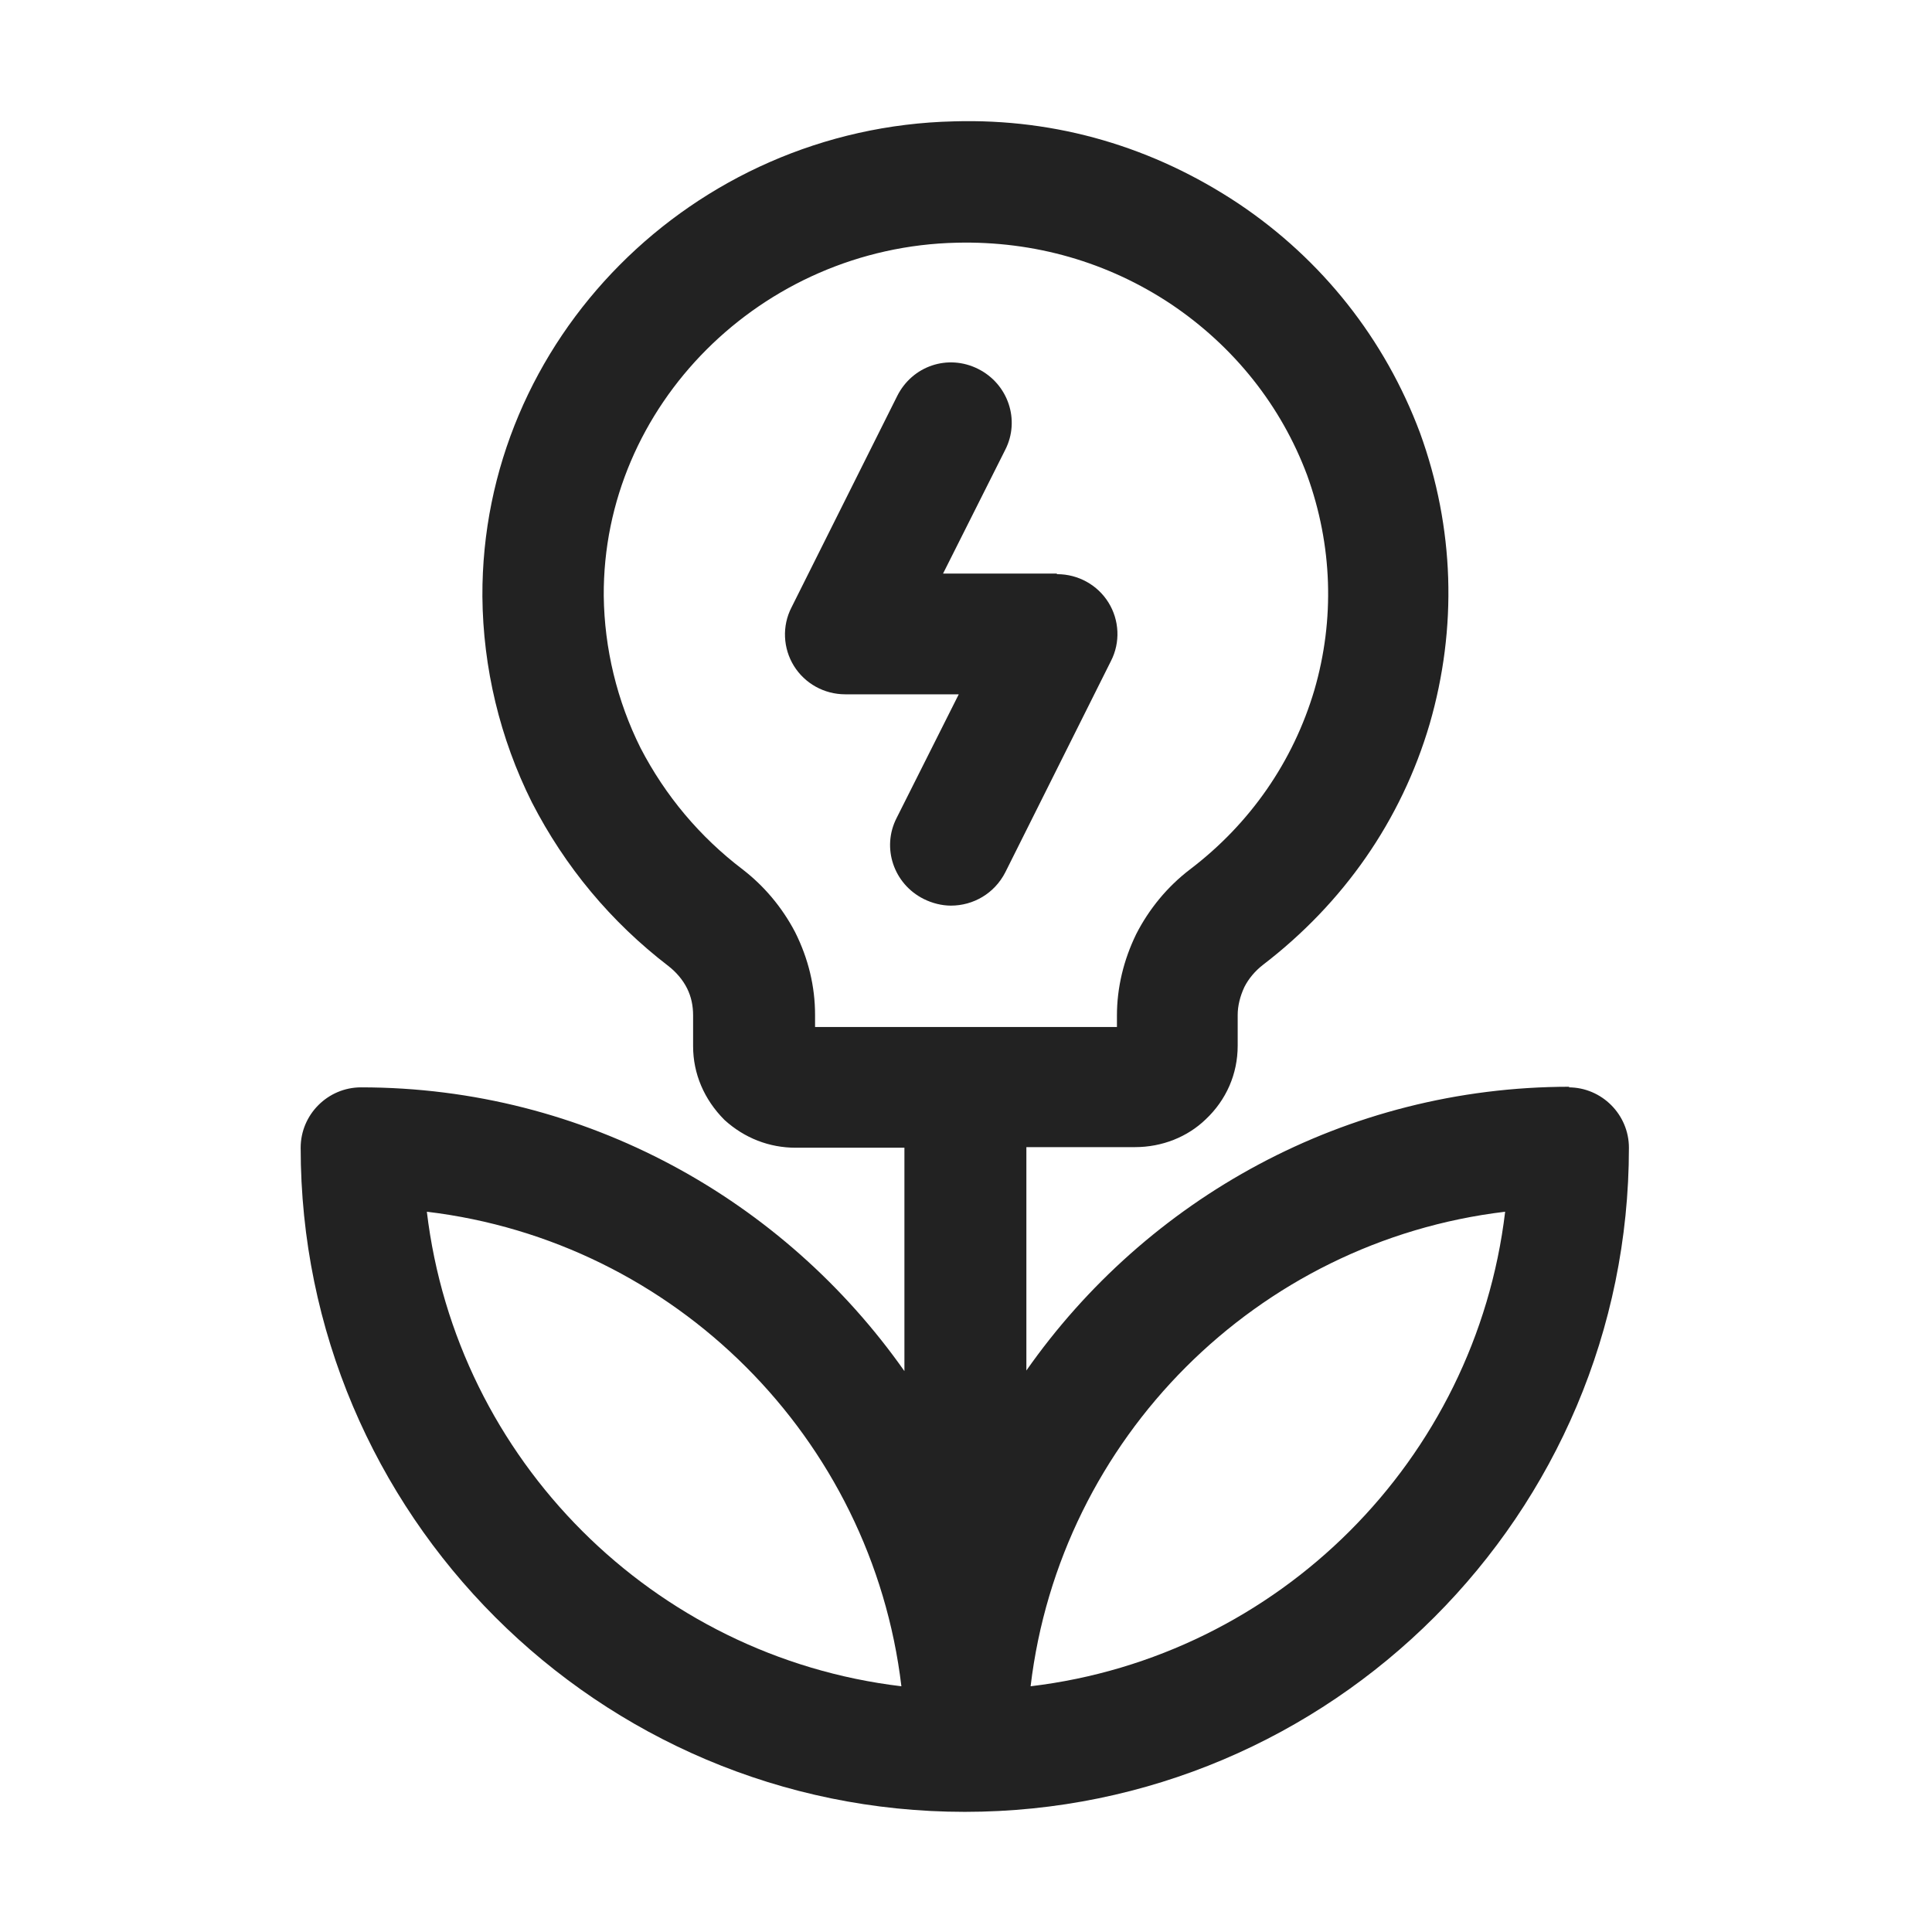
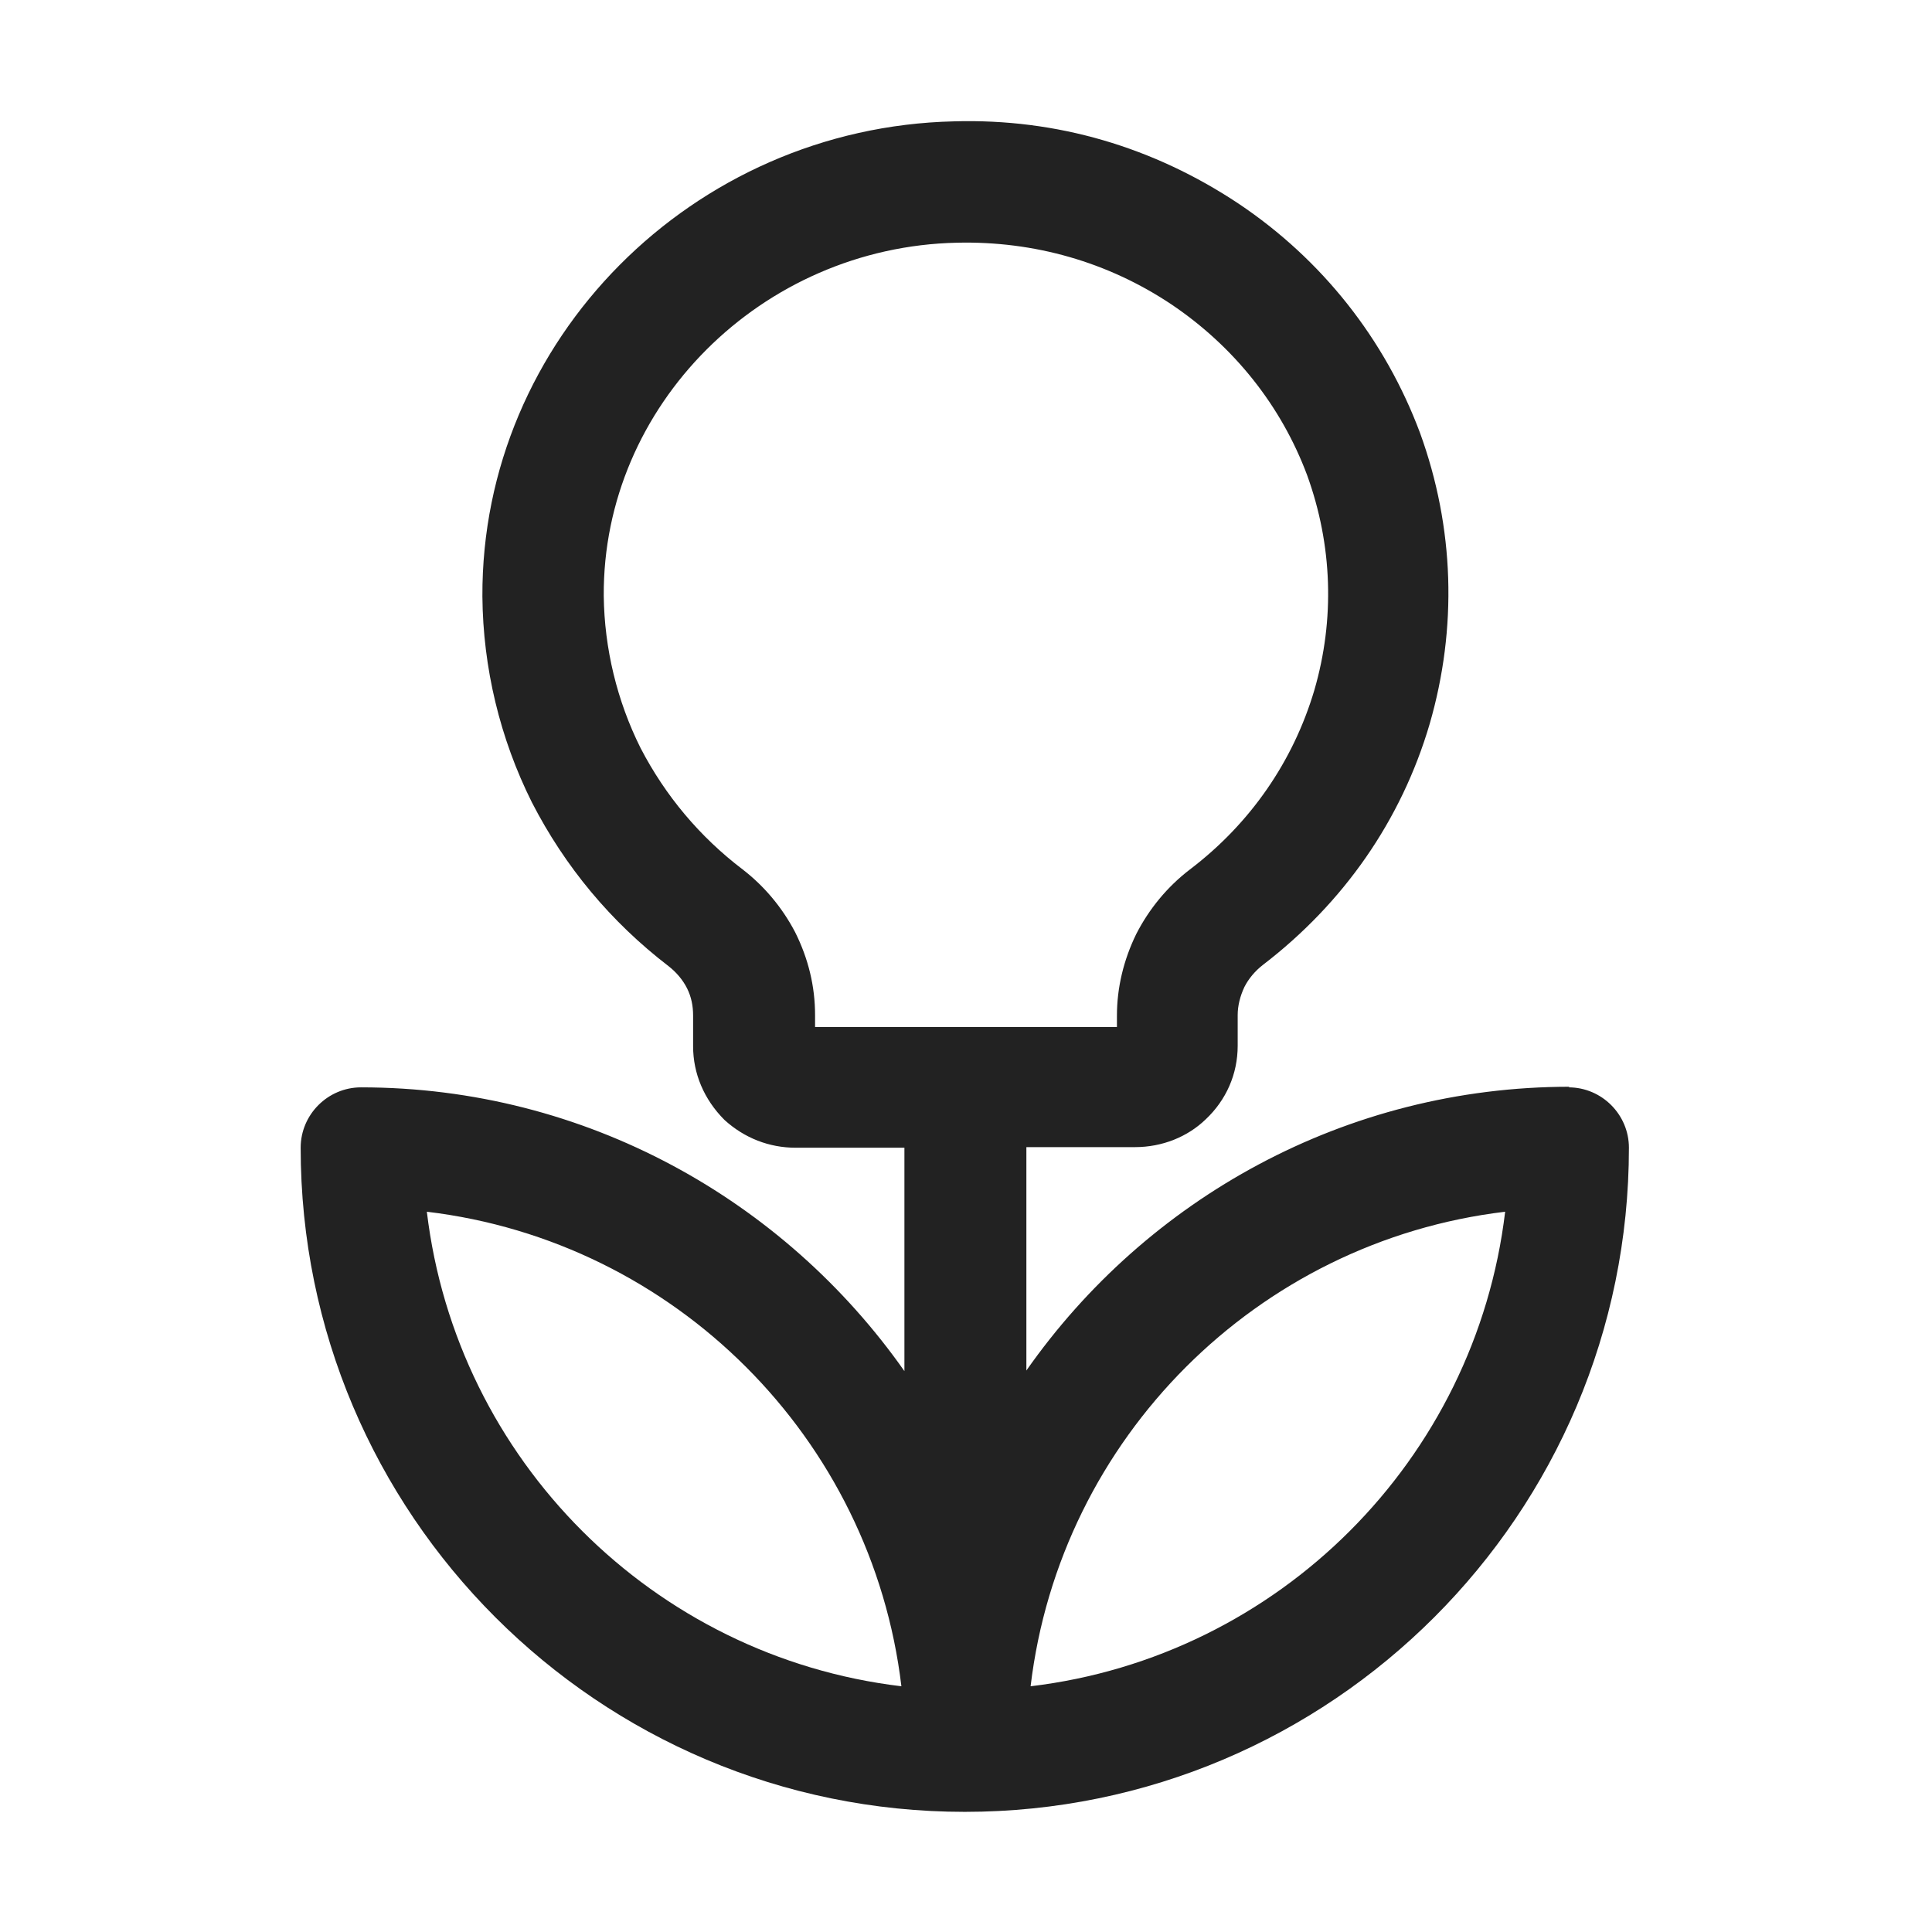
<svg xmlns="http://www.w3.org/2000/svg" width="64" height="64" viewBox="0 0 64 64" fill="none">
  <path d="M52 36C44.56 36 37.98 39.72 34 45.4V38H37.6C38.5 38 39.34 37.66 39.94 37.08C40.62 36.44 41 35.58 41 34.64V33.62C41 33.32 41.08 33 41.22 32.7C41.36 32.42 41.58 32.16 41.84 31.96C44.5 29.92 46.42 27.18 47.36 23.98C48.28 20.8 48.18 17.48 47.04 14.34C45.88 11.24 43.8 8.6 41.02 6.74C38.22 4.88 35.02 3.92 31.6 4.02C22.94 4.22 15.94 11.26 15.98 19.76C16 22.12 16.56 24.46 17.62 26.58C18.72 28.72 20.24 30.54 22.14 32C22.4 32.2 22.62 32.46 22.76 32.74C22.9 33.02 22.96 33.32 22.96 33.64V34.66C22.96 35.56 23.32 36.42 24 37.1C24.66 37.7 25.48 38.02 26.36 38.02H29.96V45.42C25.98 39.76 19.4 36.02 11.96 36.02C10.86 36.02 9.96 36.92 9.96 38.02C9.96 50.16 19.82 60.02 31.96 60.02C44.1 60.02 53.96 50.16 53.96 38.02C53.96 36.92 53.06 36.02 51.96 36.02L52 36ZM27 34V33.62C27 32.68 26.78 31.76 26.34 30.88C25.9 30.04 25.3 29.34 24.6 28.8C23.18 27.72 22.04 26.36 21.22 24.78C20.44 23.22 20.02 21.48 20 19.74C19.96 13.44 25.22 8.18 31.7 8.04C34.26 7.98 36.7 8.68 38.8 10.08C40.88 11.48 42.44 13.44 43.3 15.74C44.14 18.06 44.22 20.52 43.54 22.86C42.84 25.22 41.42 27.28 39.42 28.8C38.66 29.38 38.06 30.12 37.64 30.94C37.22 31.8 37 32.72 37 33.64V34.02H27V34ZM14.14 40.14C22.36 41.12 28.88 47.64 29.86 55.86C21.64 54.88 15.12 48.36 14.14 40.14ZM34.14 55.86C35.12 47.64 41.64 41.12 49.86 40.14C48.88 48.36 42.36 54.88 34.14 55.86Z" fill="#222222" />
-   <path d="M35 19H31.24L33.3 14.9C33.8 13.92 33.4 12.72 32.4 12.22C31.4 11.72 30.22 12.12 29.72 13.12L26.22 20.12C25.9 20.74 25.94 21.48 26.3 22.06C26.66 22.64 27.3 23 28 23H31.76L29.7 27.1C29.2 28.08 29.6 29.28 30.6 29.78C30.88 29.92 31.2 30 31.5 30C32.24 30 32.94 29.6 33.3 28.9L36.8 21.9C37.12 21.28 37.08 20.54 36.72 19.96C36.36 19.38 35.72 19.02 35.02 19.02L35 19Z" fill="#222222" />
</svg>